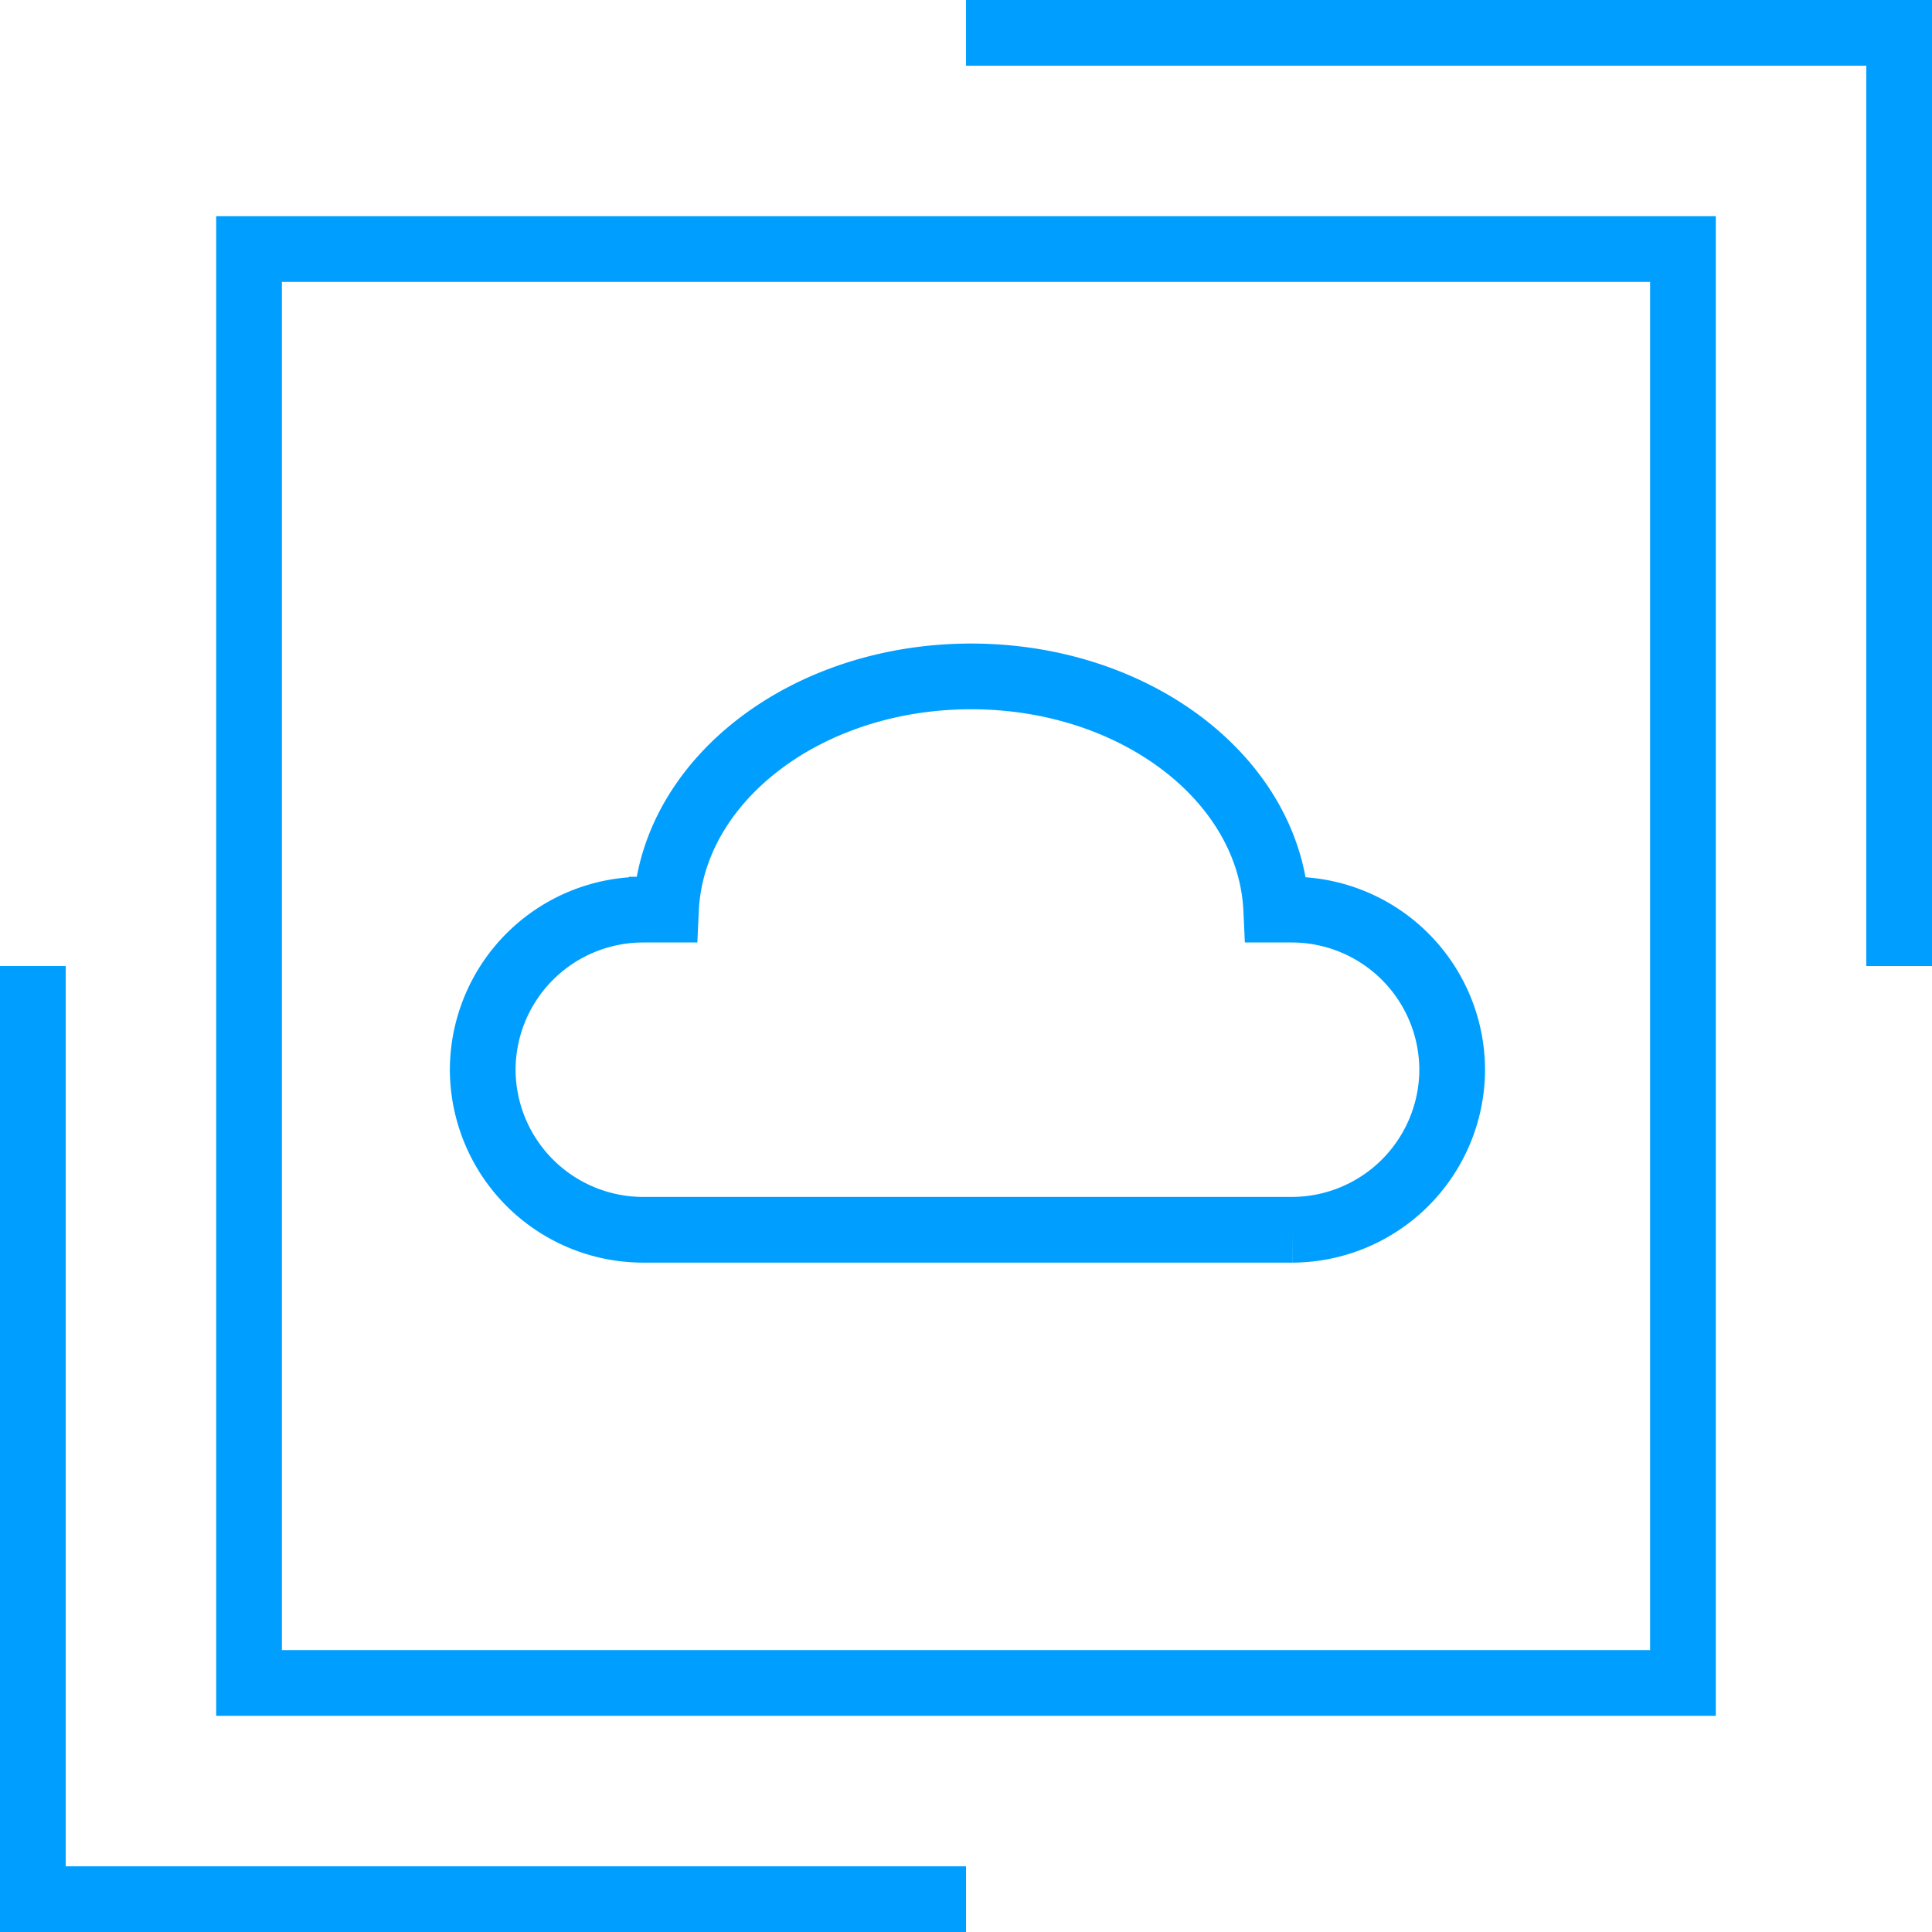
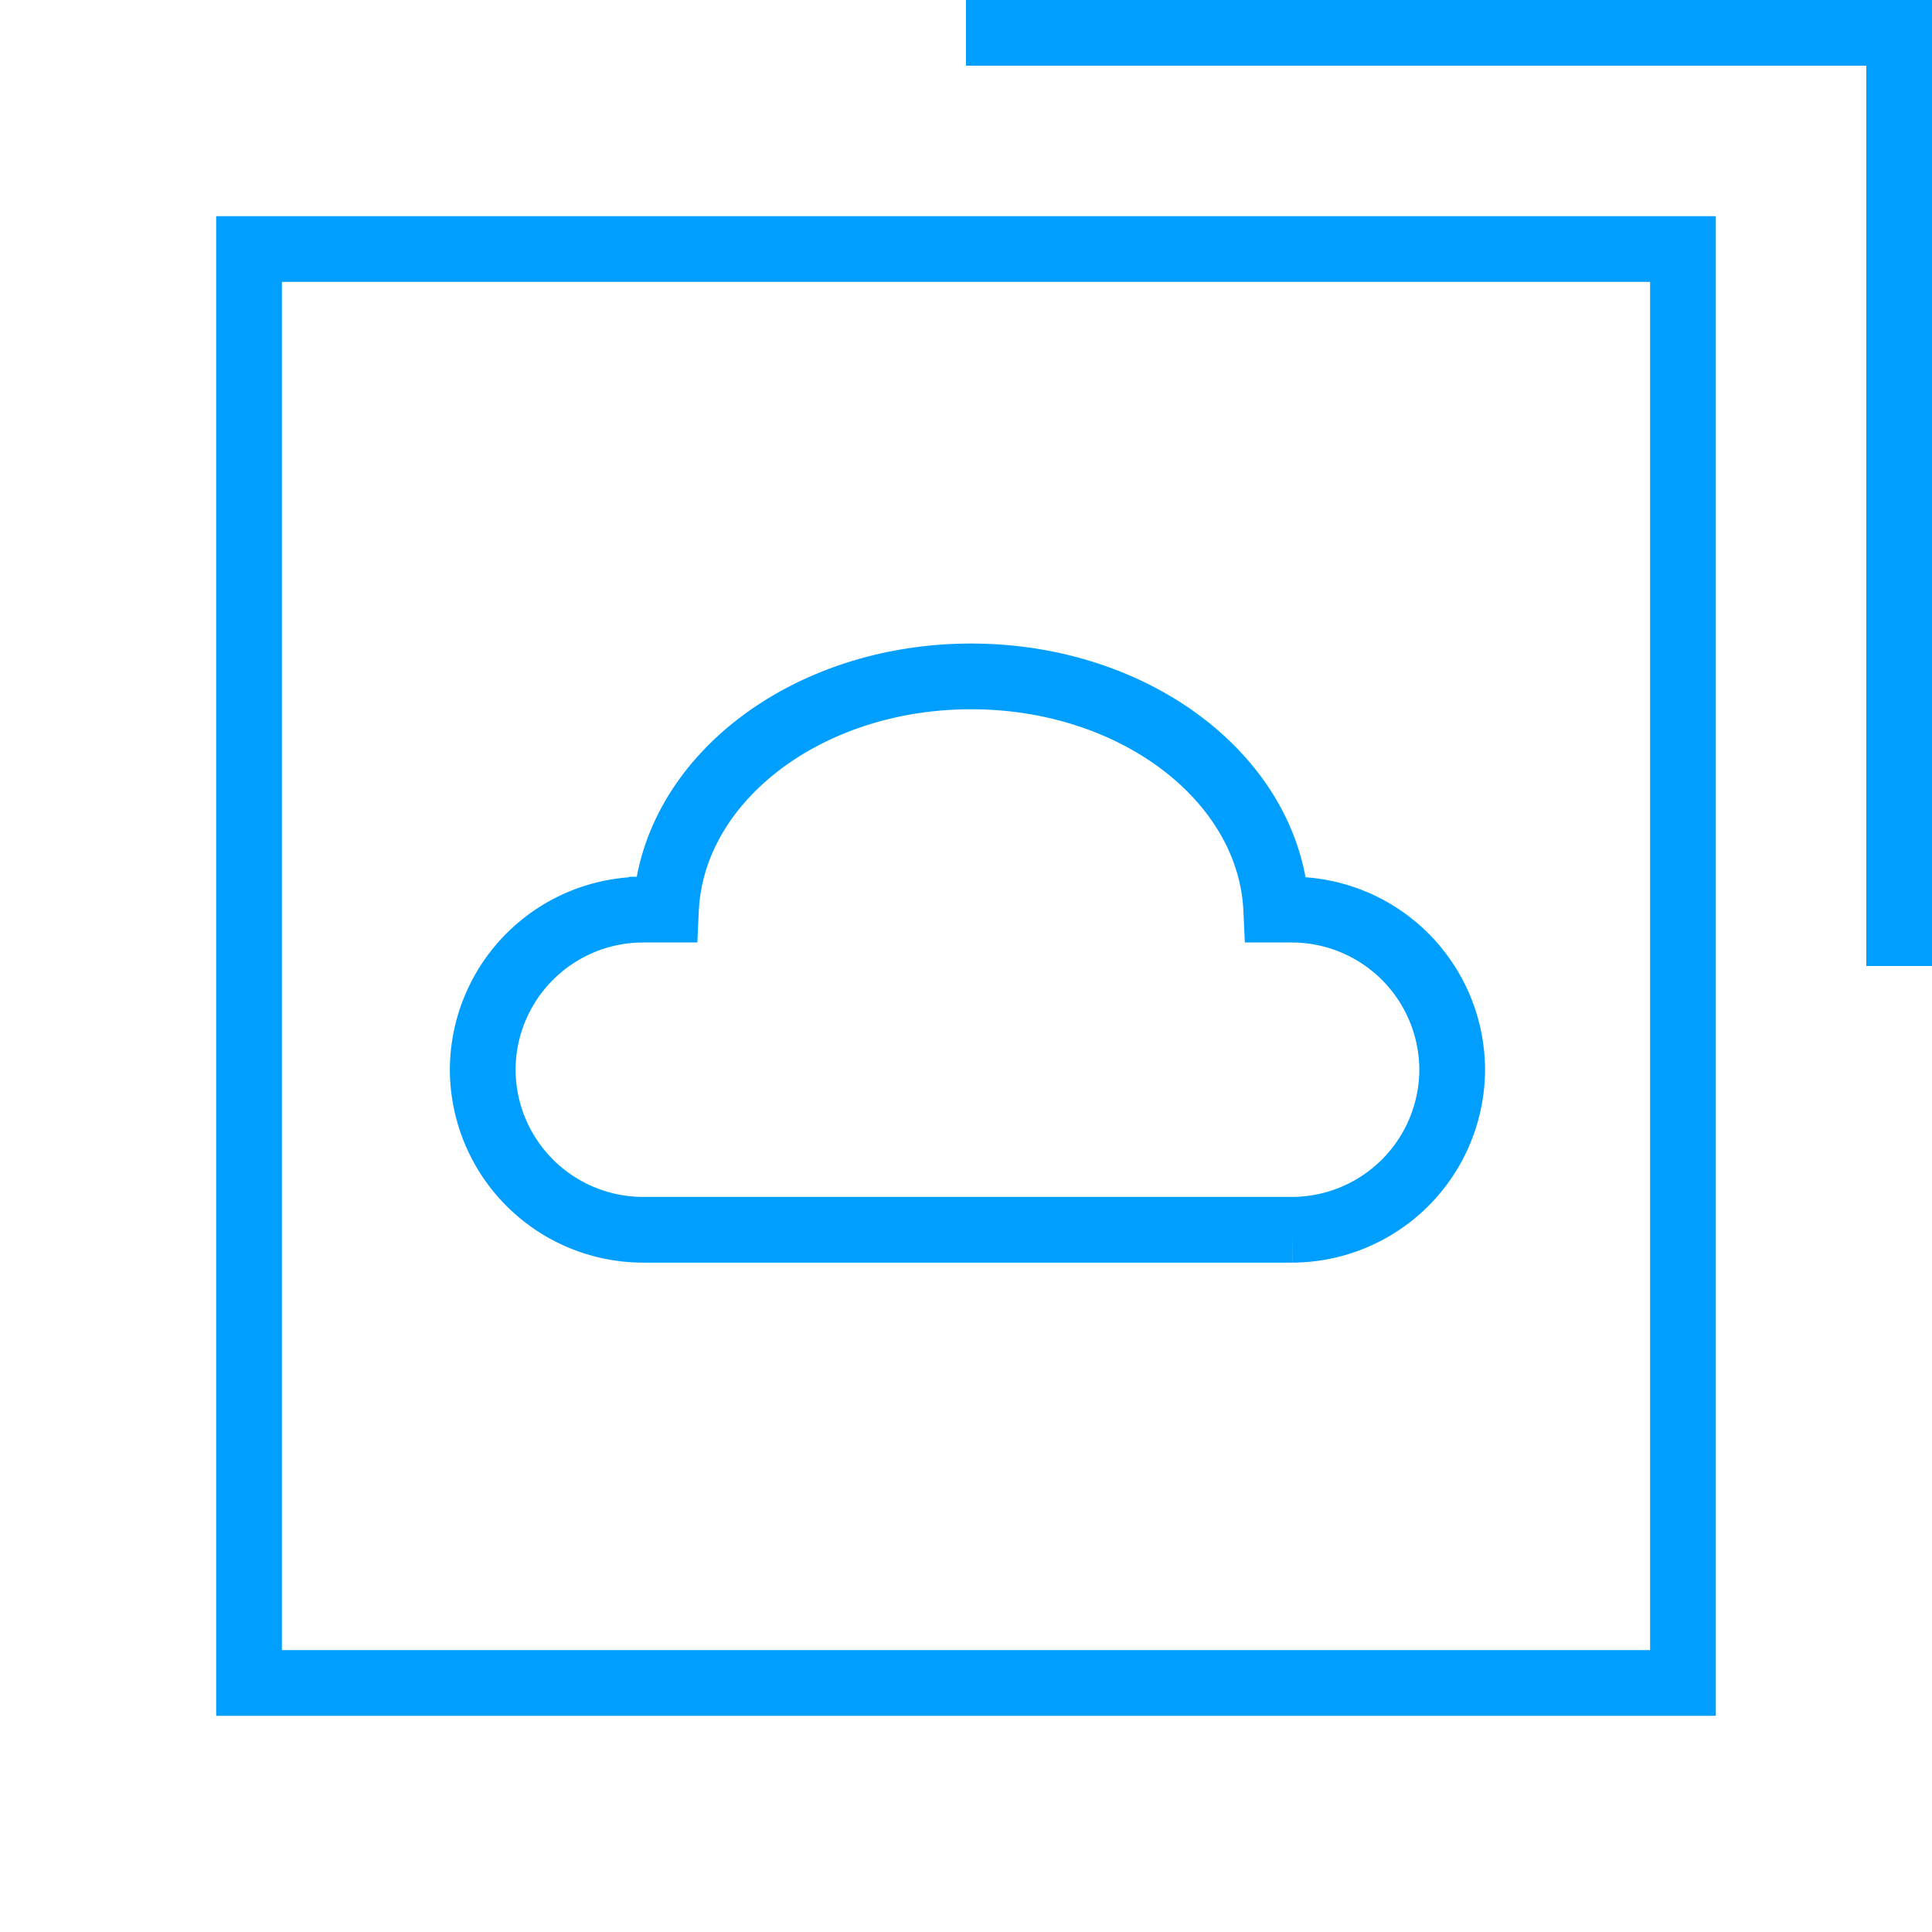
<svg xmlns="http://www.w3.org/2000/svg" viewBox="0 0 499.85 499.85">
  <defs>
    <style>.cls-1{fill:none;stroke:#009fff;stroke-miterlimit:10;stroke-width:17px;}</style>
  </defs>
  <g id="Layer_2" data-name="Layer 2">
    <g id="cloud_scaling" data-name="cloud scaling">
      <rect class="cls-1" x="64.43" y="64.43" width="370.99" height="370.99" />
-       <polyline class="cls-1" points="249.93 491.35 8.5 491.35 8.5 249.93" />
      <polyline class="cls-1" points="249.93 8.5 491.35 8.5 491.35 249.93" />
      <path class="cls-1" d="M334.32,235.34h-4.13C328.66,201.81,293.91,175,251.25,175s-77.41,26.81-78.95,60.34h-6a41.53,41.53,0,0,0-41.41,41.41h0a41.54,41.54,0,0,0,41.41,41.42h168a41.54,41.54,0,0,0,41.41-41.42h0A41.53,41.53,0,0,0,334.32,235.34Z" />
    </g>
  </g>
</svg>